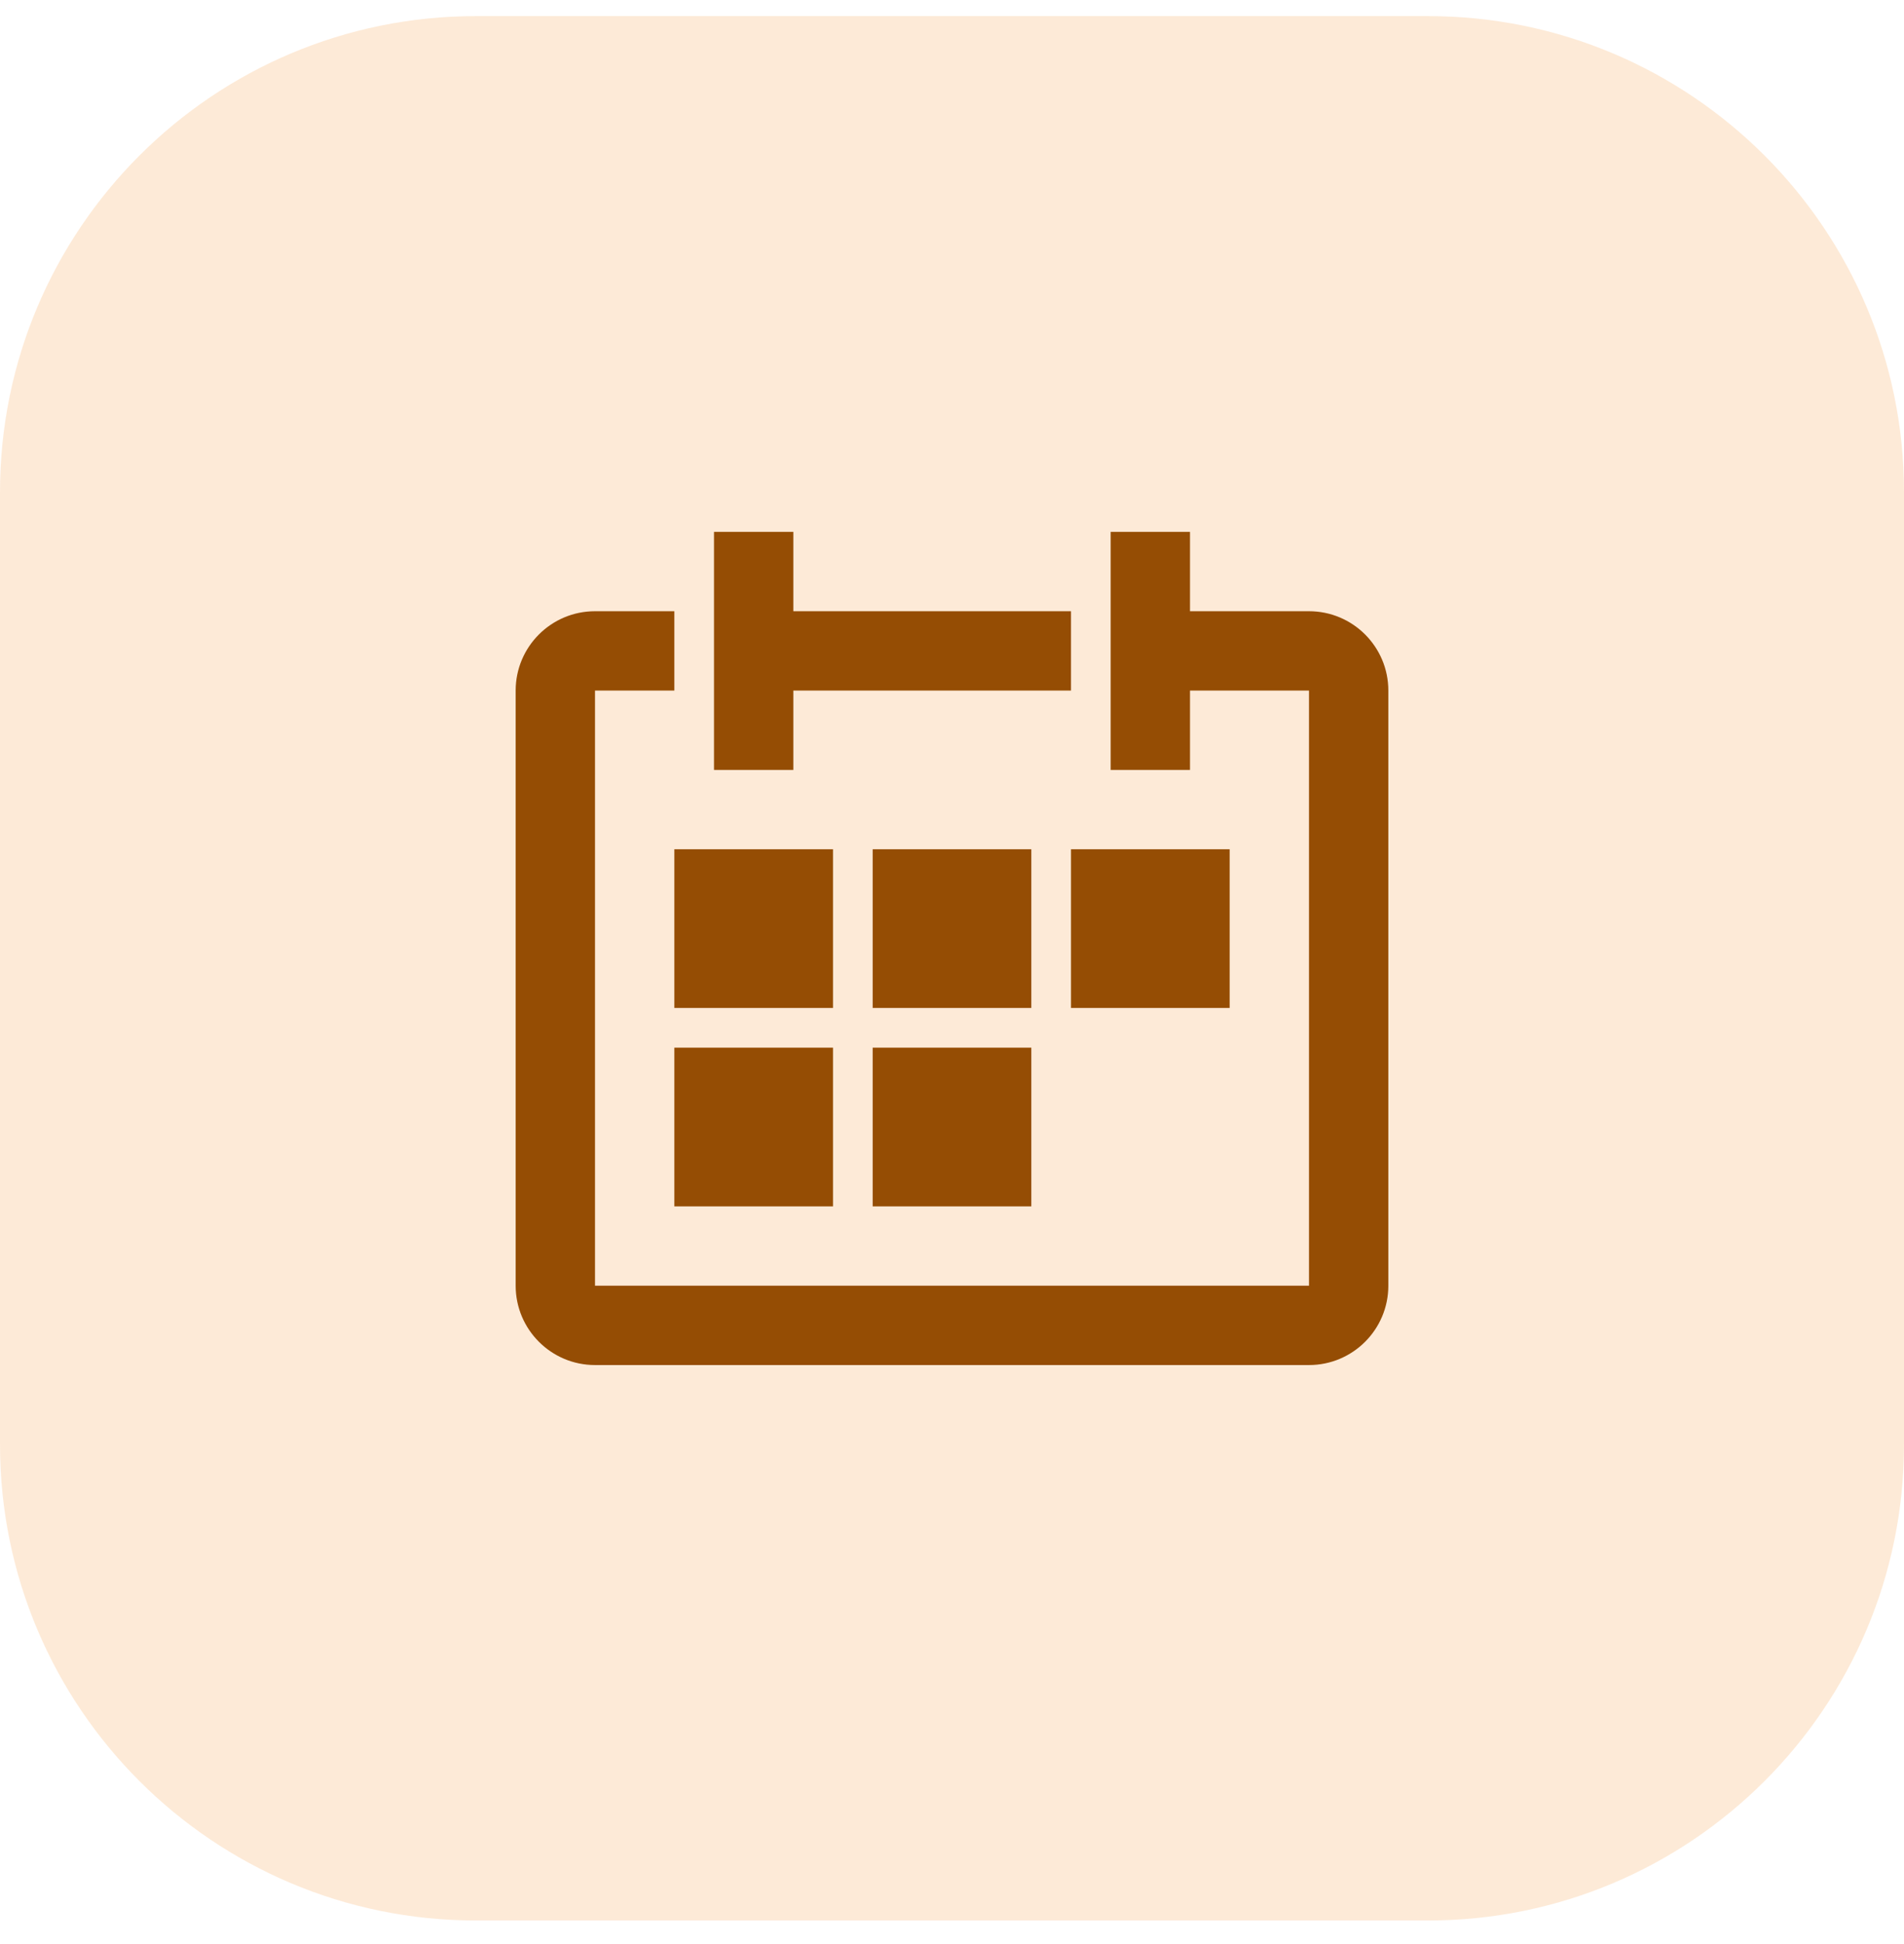
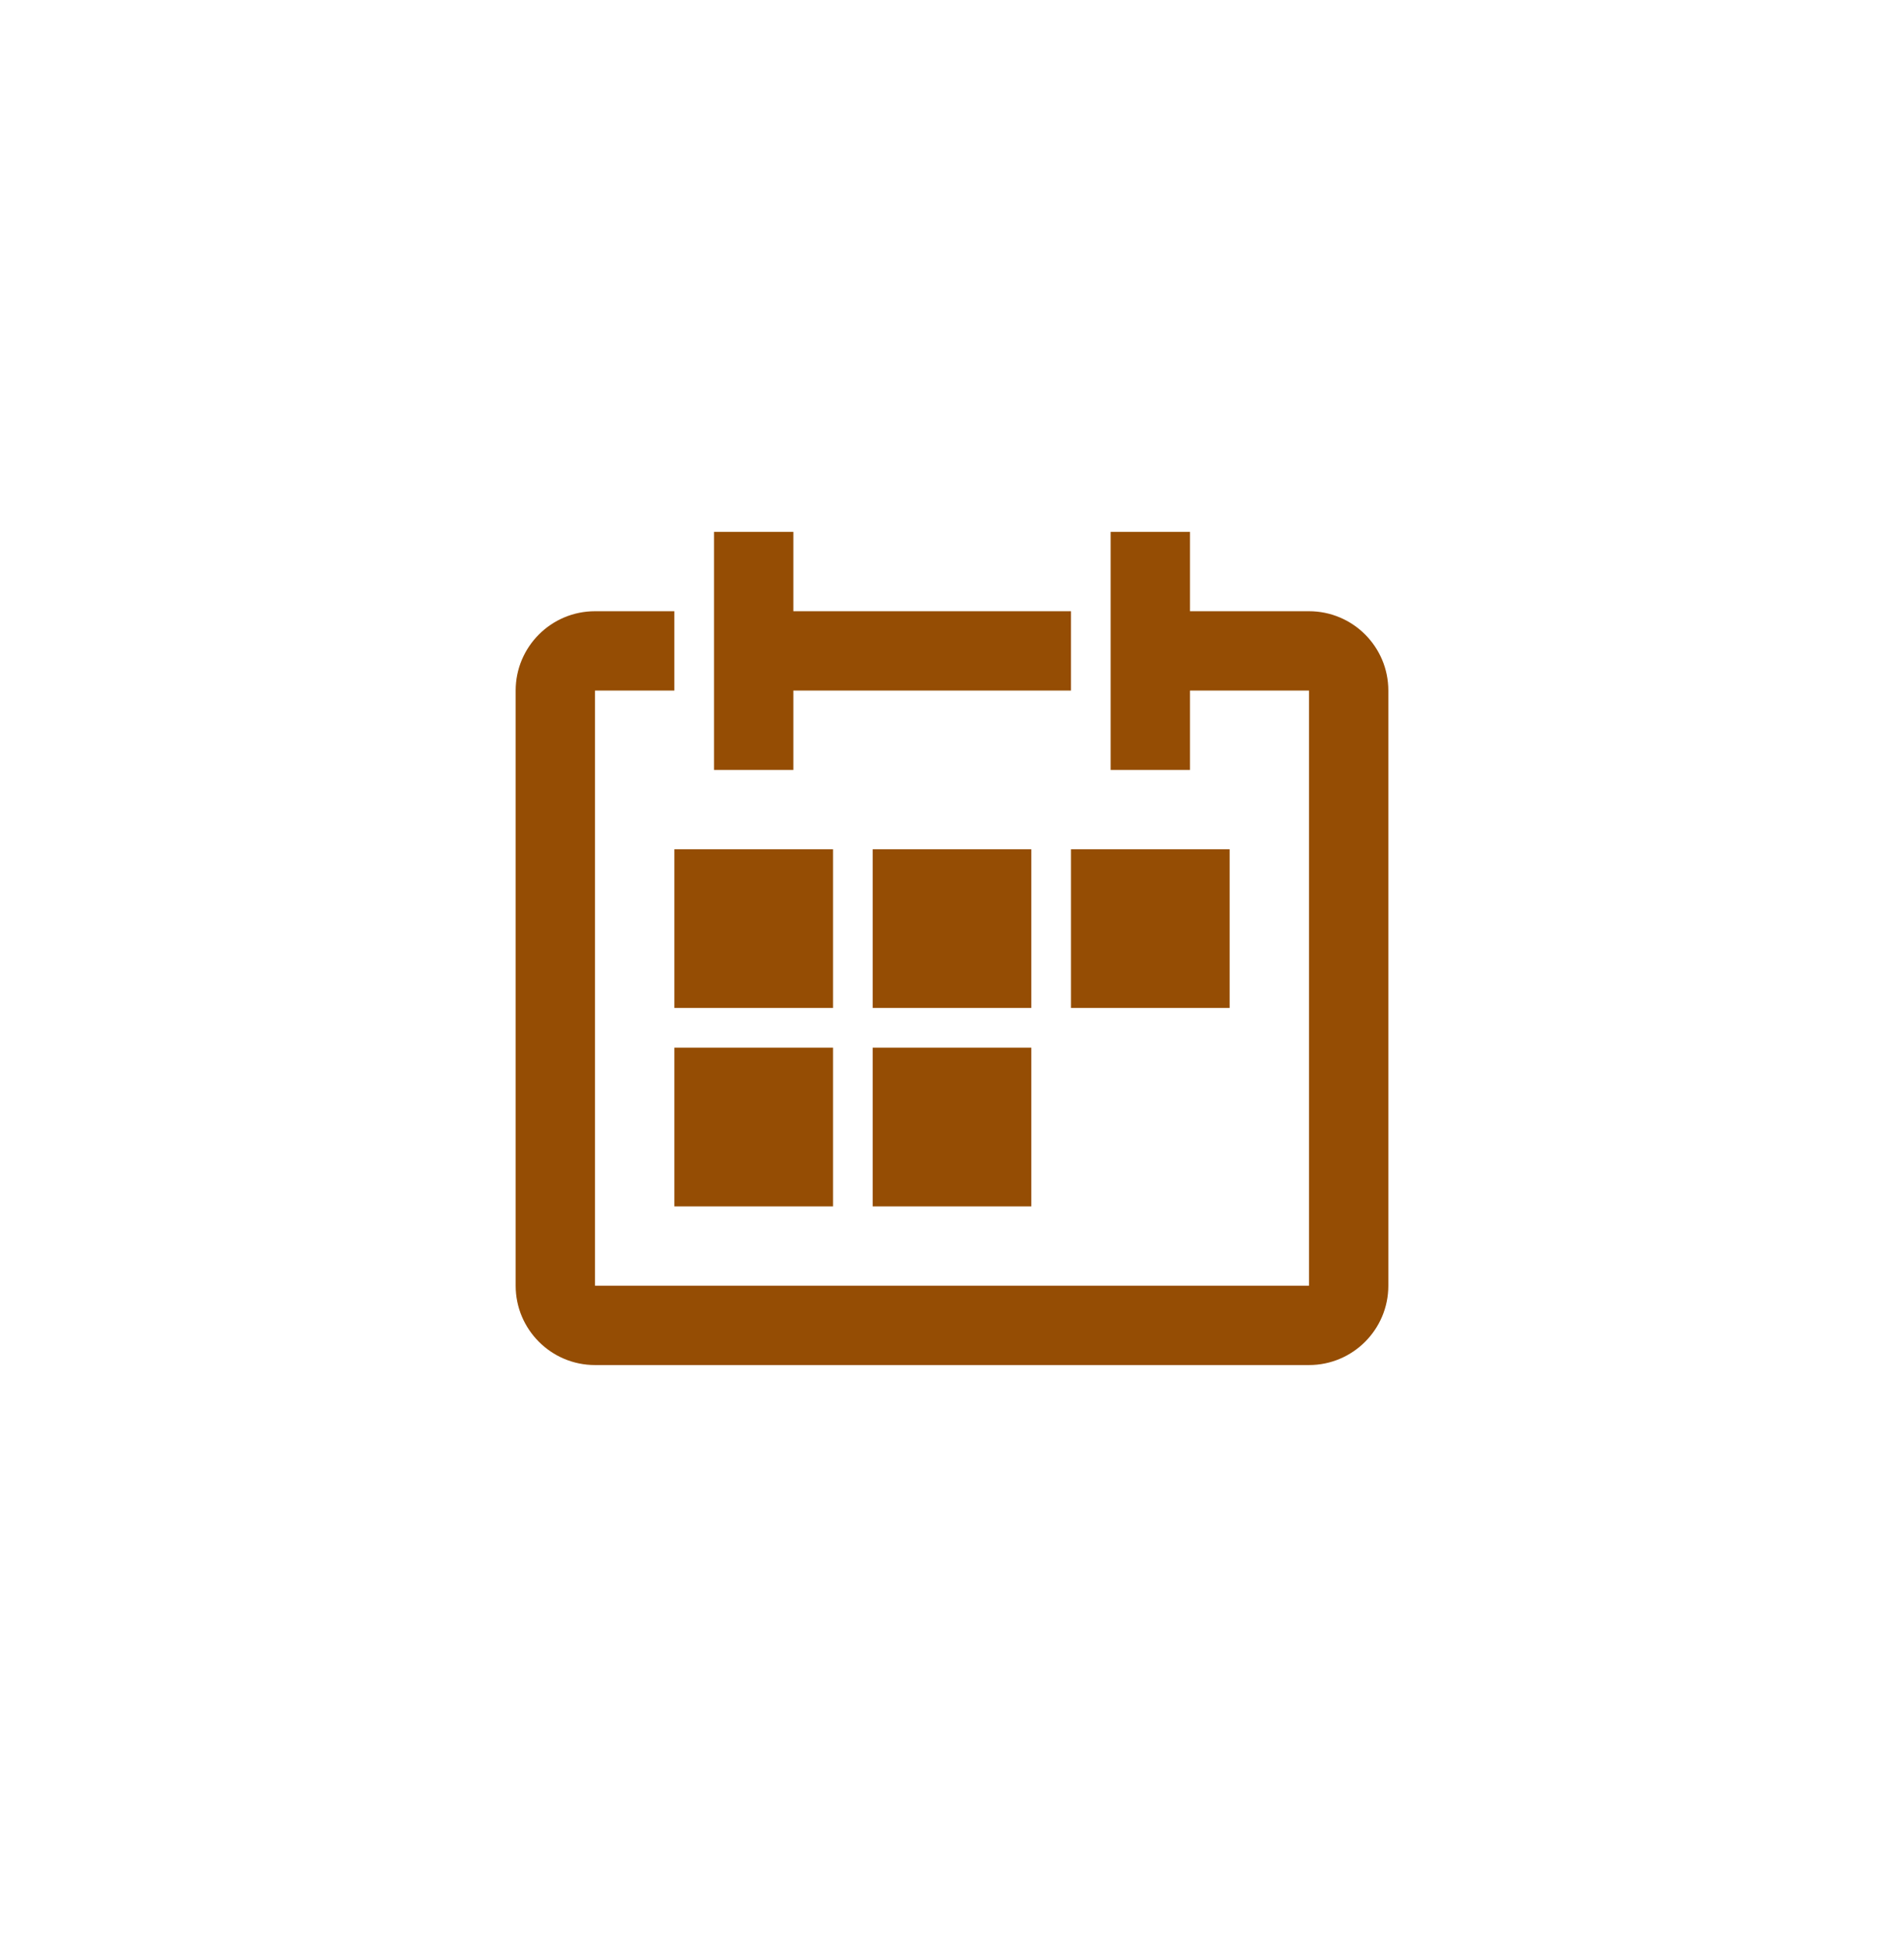
<svg xmlns="http://www.w3.org/2000/svg" width="48" height="49" viewBox="0 0 48 49" fill="none">
-   <path d="M0 12.406C0 5.779 5.373 0.406 12 0.406H36C42.627 0.406 48 5.779 48 12.406V36.406C48 43.034 42.627 48.406 36 48.406H12C5.373 48.406 0 43.034 0 36.406V12.406Z" fill="#FDD6B0" fill-opacity="0.5" />
  <path fill-rule="evenodd" clip-rule="evenodd" d="M33 15.406H30V13.406H28V19.406H30V17.406H33V32.406H15V17.406H17V15.406H15C13.896 15.406 13 16.301 13 17.406V32.406C13 33.51 13.896 34.406 15 34.406H33C34.104 34.406 35 33.51 35 32.406V17.406C35 16.301 34.104 15.406 33 15.406ZM20 17.406H27V15.406H20V13.406H18V19.406H20V17.406ZM21 21.406H17V25.406H21V21.406ZM22 21.406H26V25.406H22V21.406ZM31 21.406H27V25.406H31V21.406ZM17 26.406H21V30.406H17V26.406ZM26 26.406H22V30.406H26V26.406Z" fill="#954D04" />
</svg>